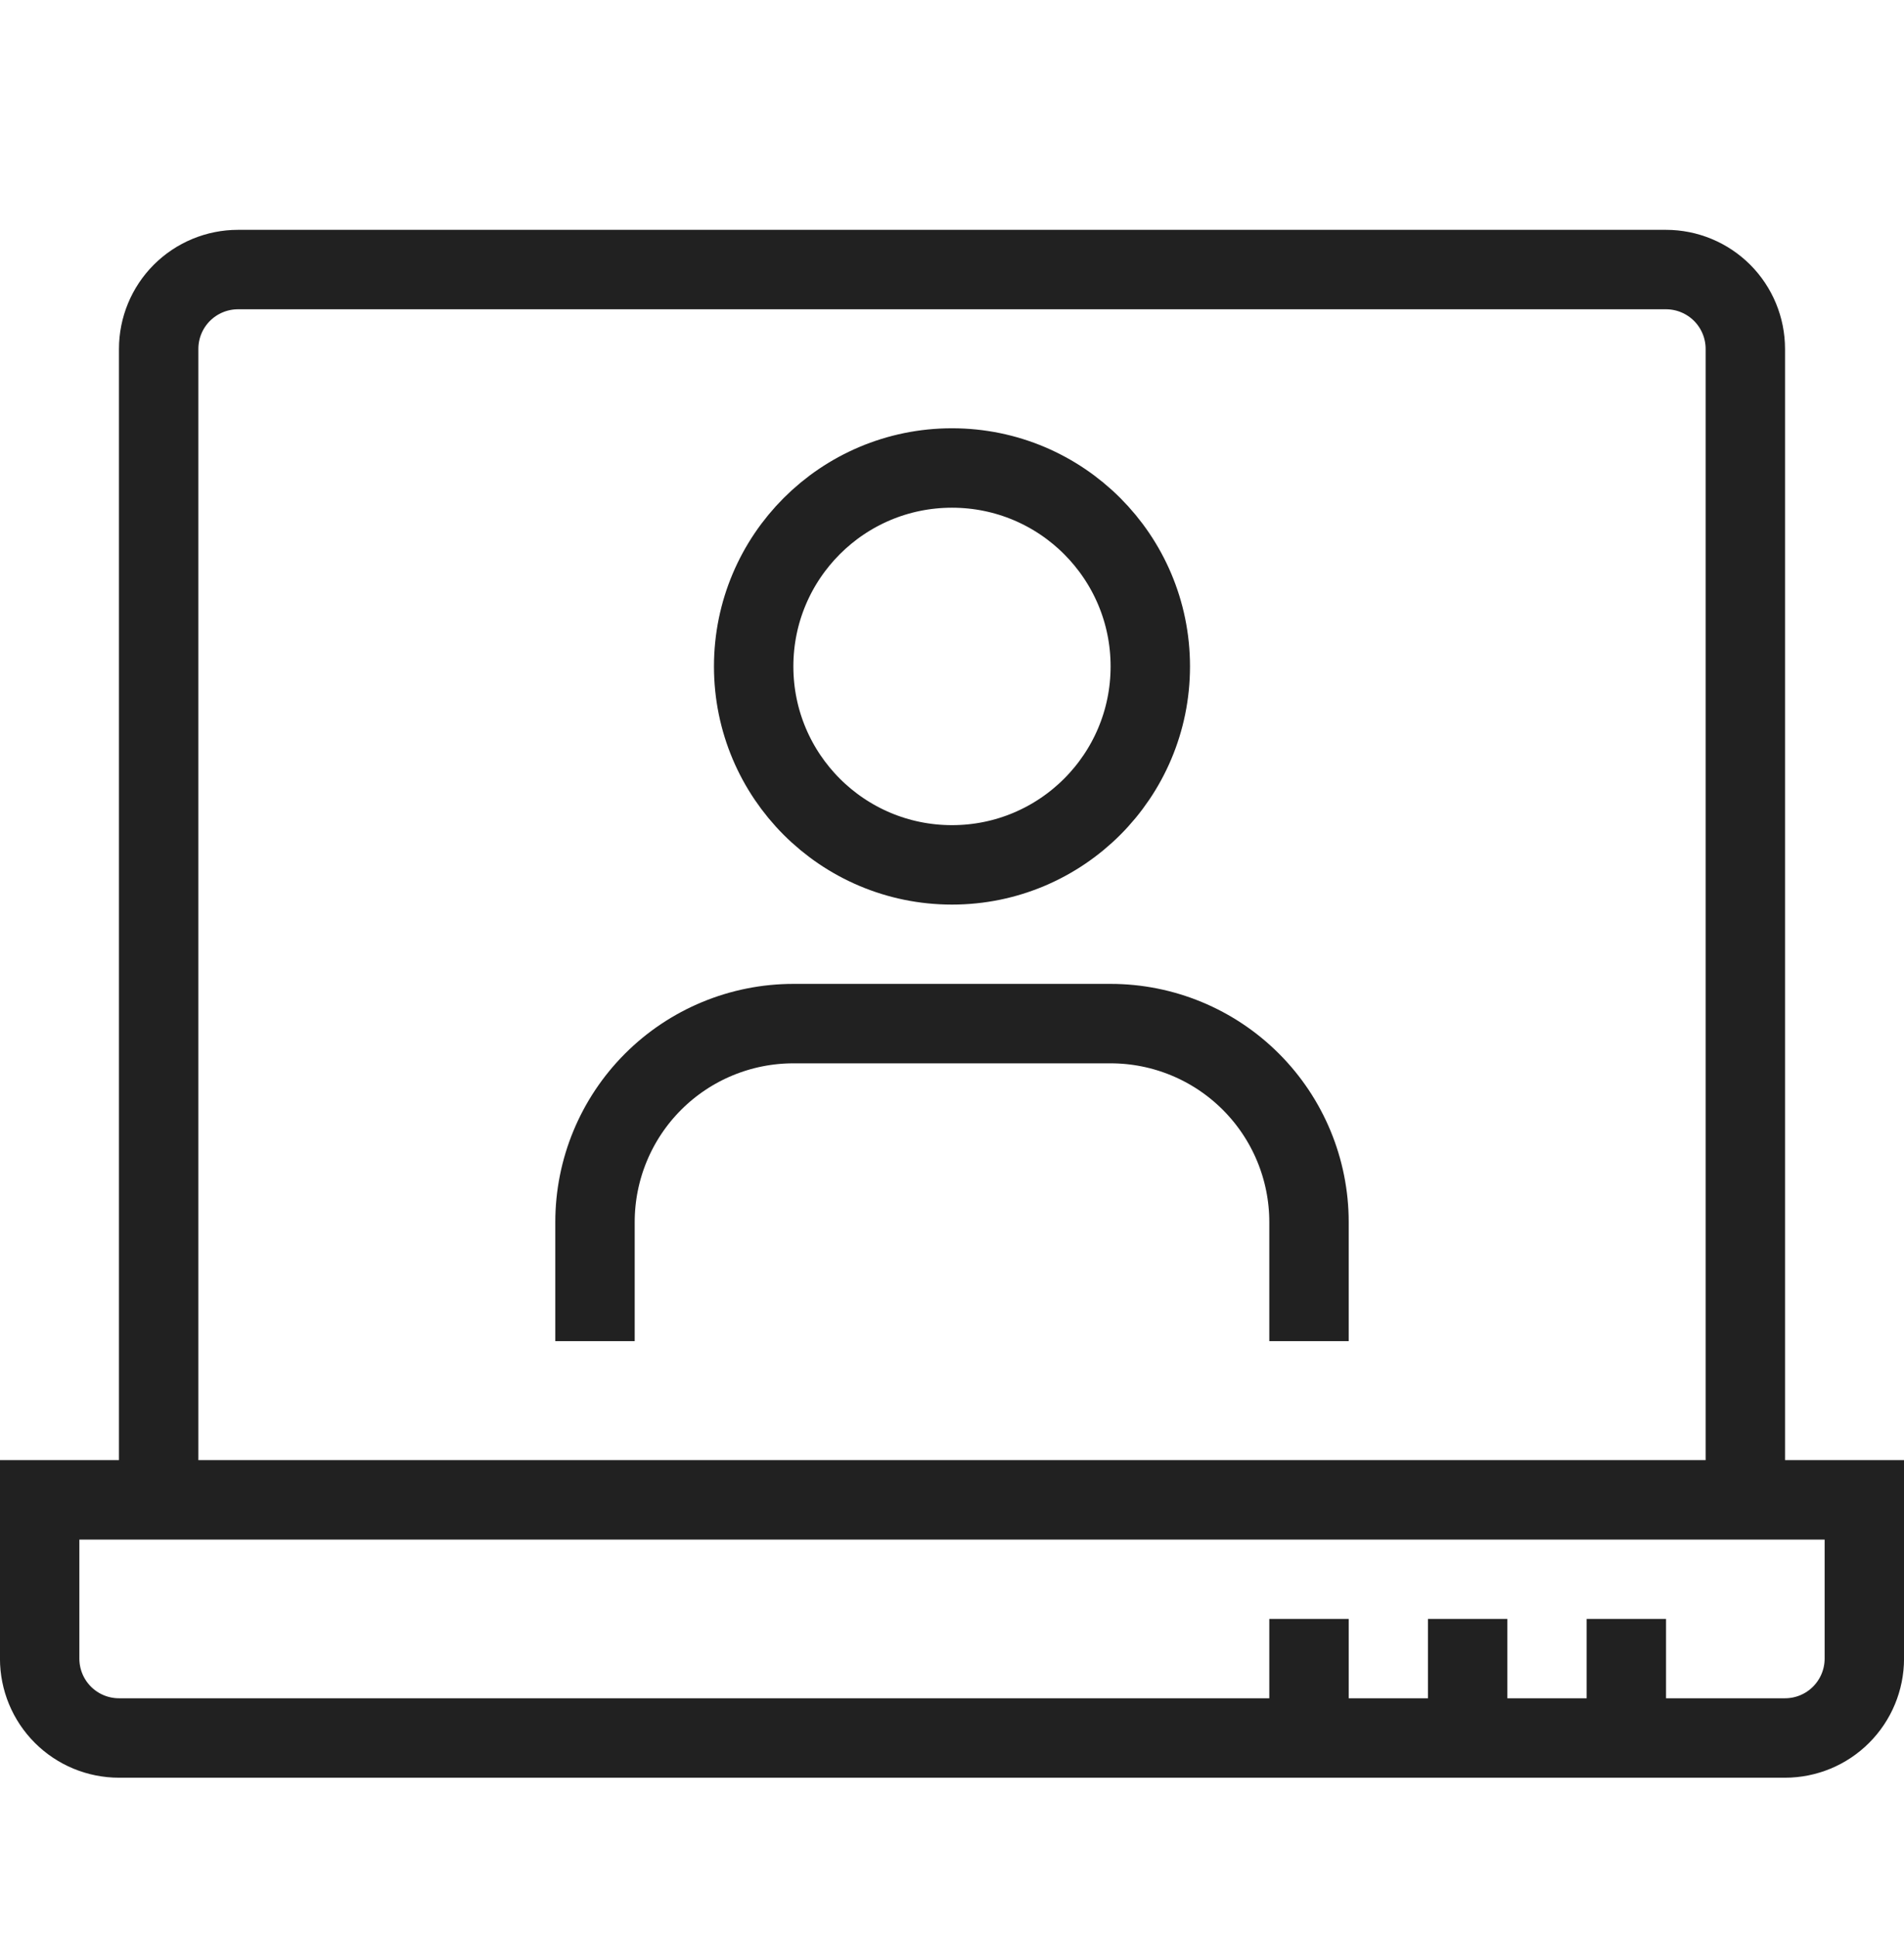
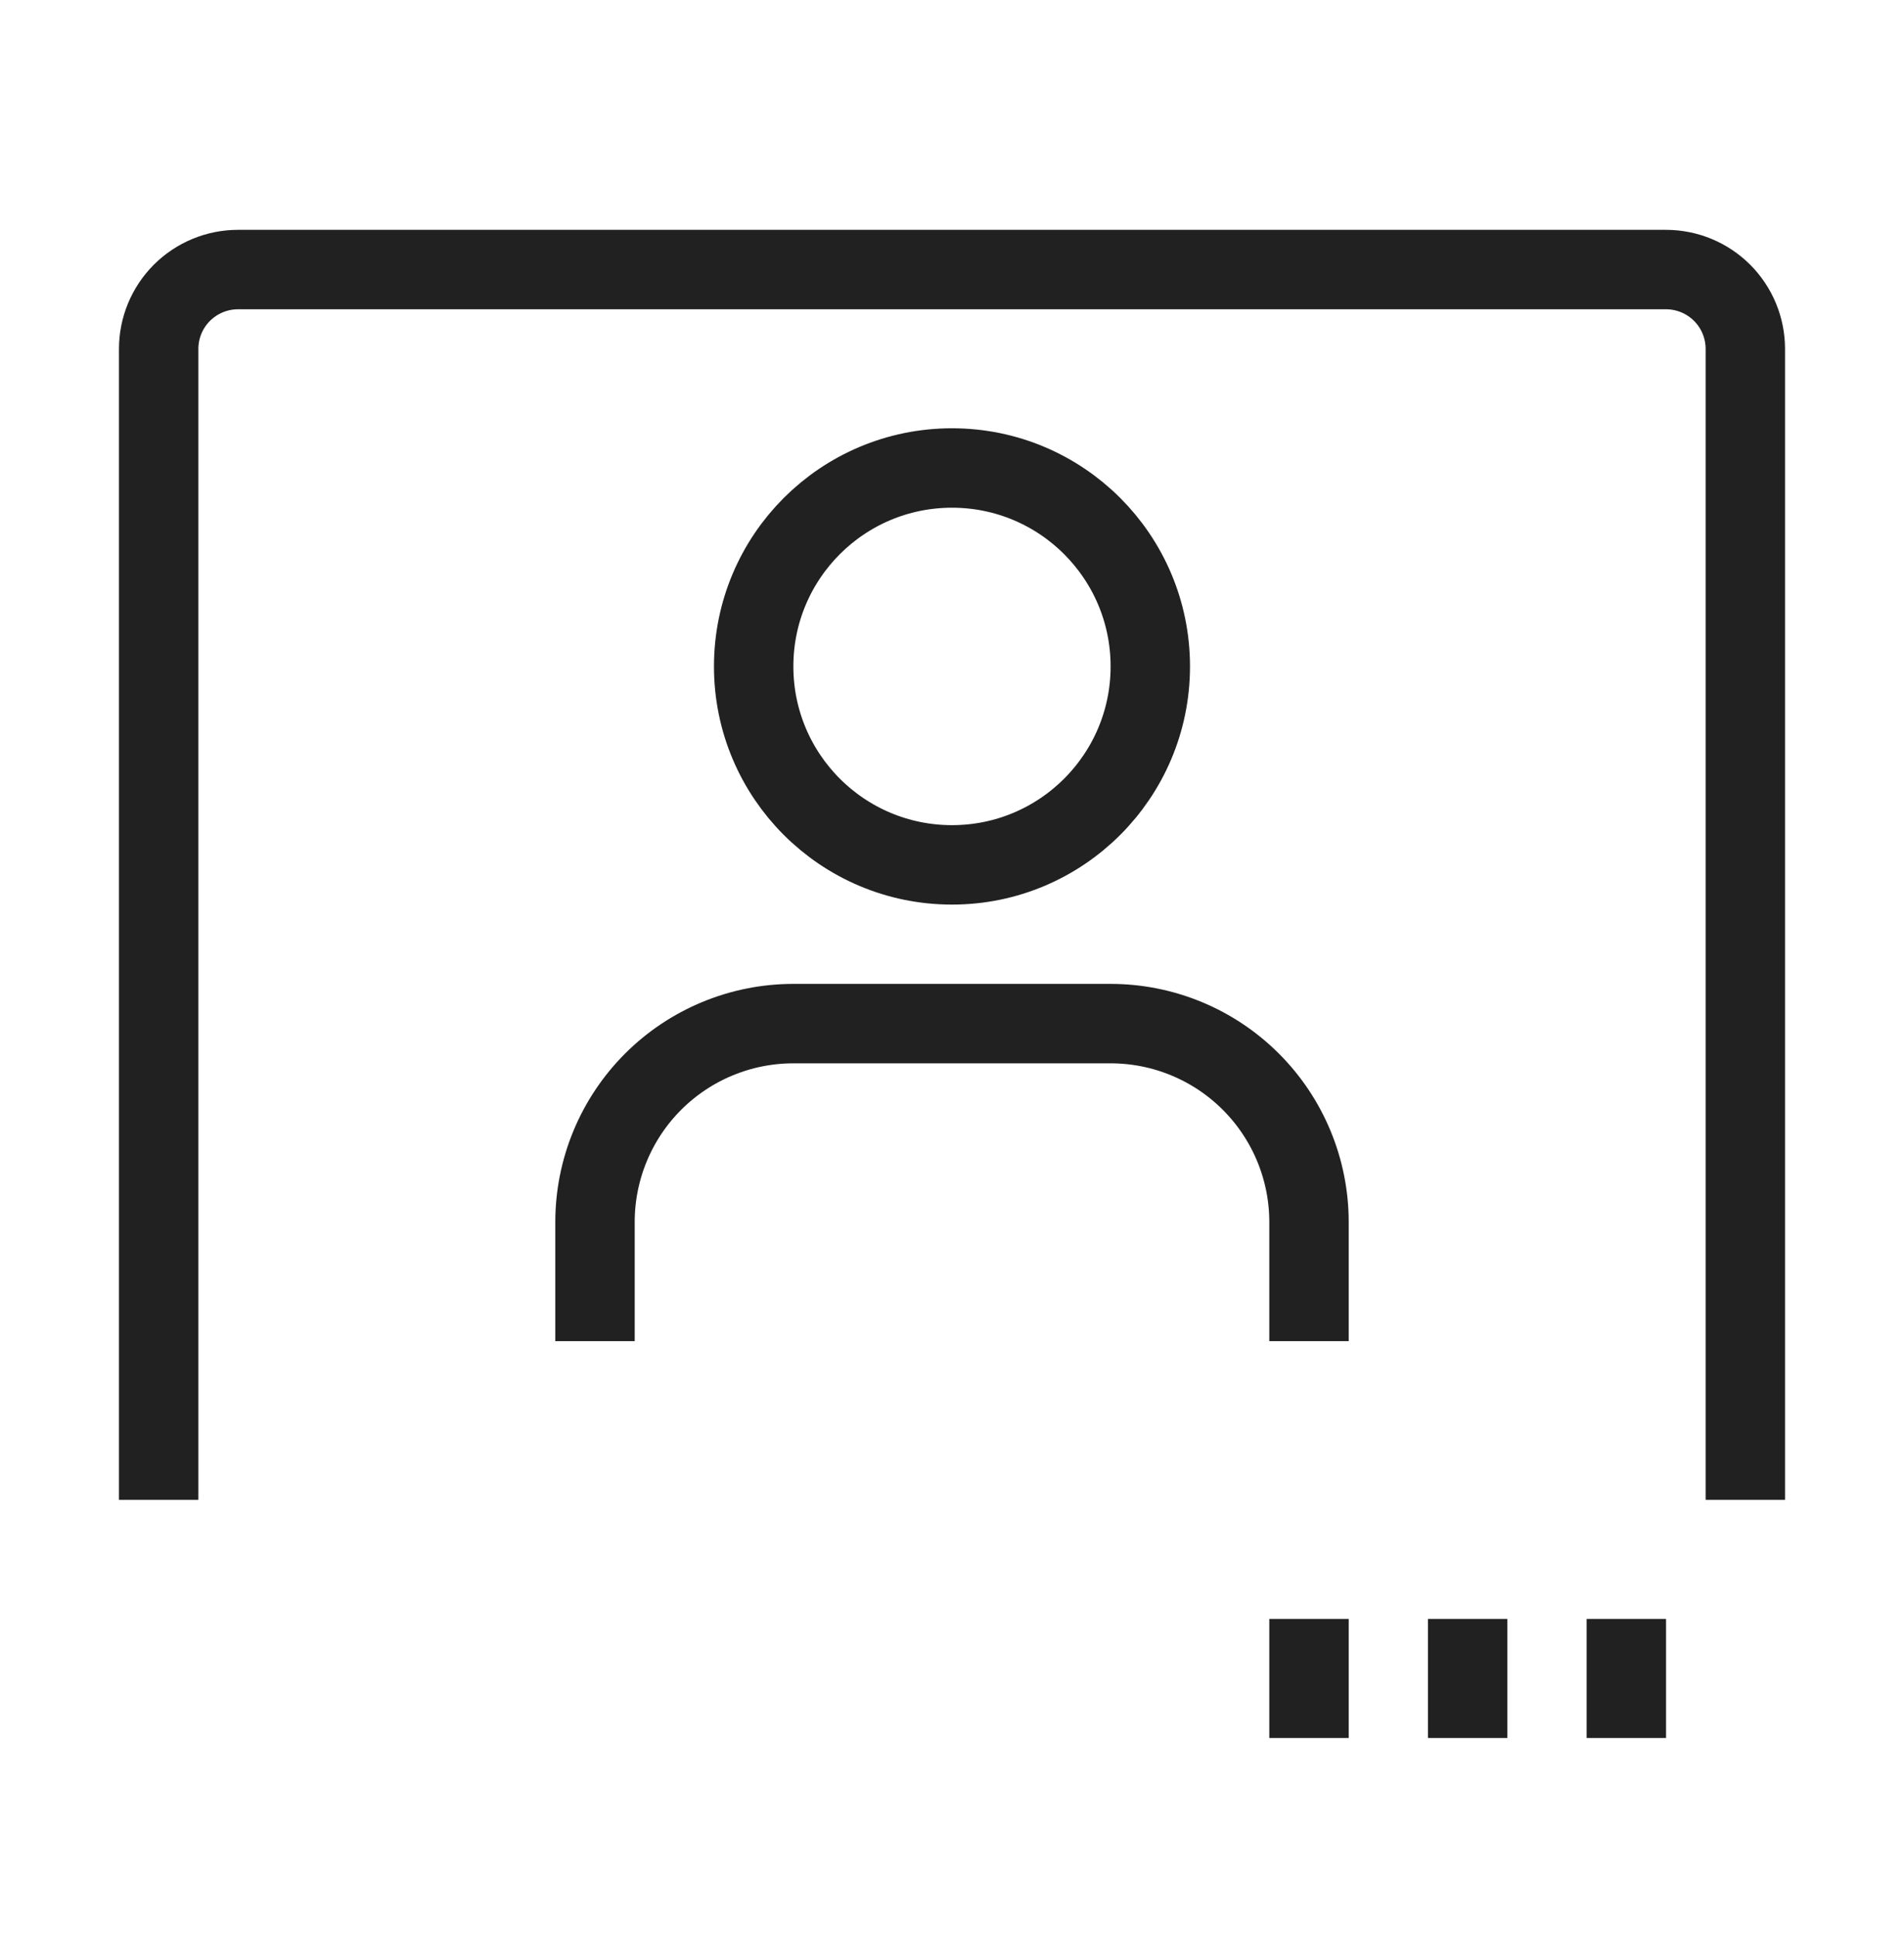
<svg xmlns="http://www.w3.org/2000/svg" width="60" height="61" viewBox="0 0 60 61" fill="none">
  <g clip-path="url(#clip0_3732_25348)">
    <path d="M30 27.24C33.451 27.24 36.249 24.442 36.249 20.99C36.249 17.538 33.451 14.74 30 14.74C26.548 14.74 23.75 17.538 23.75 20.99C23.75 24.442 26.548 27.24 30 27.24Z" stroke="#212121" stroke-width="2.502" stroke-miterlimit="10" />
    <path d="M18.75 42.24V38.49C18.75 36.833 19.408 35.243 20.58 34.071C21.752 32.899 23.342 32.24 25 32.24H35C36.657 32.24 38.247 32.899 39.419 34.071C40.591 35.243 41.25 36.833 41.25 38.49V42.24" stroke="#212121" stroke-width="2.502" stroke-miterlimit="10" />
-     <path d="M1.25 47.24V52.24C1.25 52.903 1.513 53.539 1.982 54.008C2.451 54.477 3.087 54.74 3.75 54.74H56.25C56.913 54.74 57.549 54.477 58.017 54.008C58.486 53.539 58.75 52.903 58.75 52.24V47.24H1.25Z" stroke="#212121" stroke-width="2.502" stroke-miterlimit="10" />
    <path d="M55 47.24V10.99C55 10.327 54.737 9.691 54.268 9.222C53.799 8.754 53.163 8.49 52.5 8.49H7.5C6.837 8.49 6.201 8.754 5.732 9.222C5.263 9.691 5 10.327 5 10.99V47.24" stroke="#212121" stroke-width="2.502" stroke-miterlimit="10" />
    <path d="M51.25 50.99V54.74" stroke="#212121" stroke-width="2.502" stroke-miterlimit="10" />
    <path d="M46.25 50.99V54.74" stroke="#212121" stroke-width="2.502" stroke-miterlimit="10" />
    <path d="M41.25 50.99V54.74" stroke="#212121" stroke-width="2.502" stroke-miterlimit="10" />
  </g>
  <defs>
    <clipPath id="clip0_3732_25348">
      <rect width="60" height="60" fill="white" transform="translate(0 0.988)" />
    </clipPath>
  </defs>
</svg>